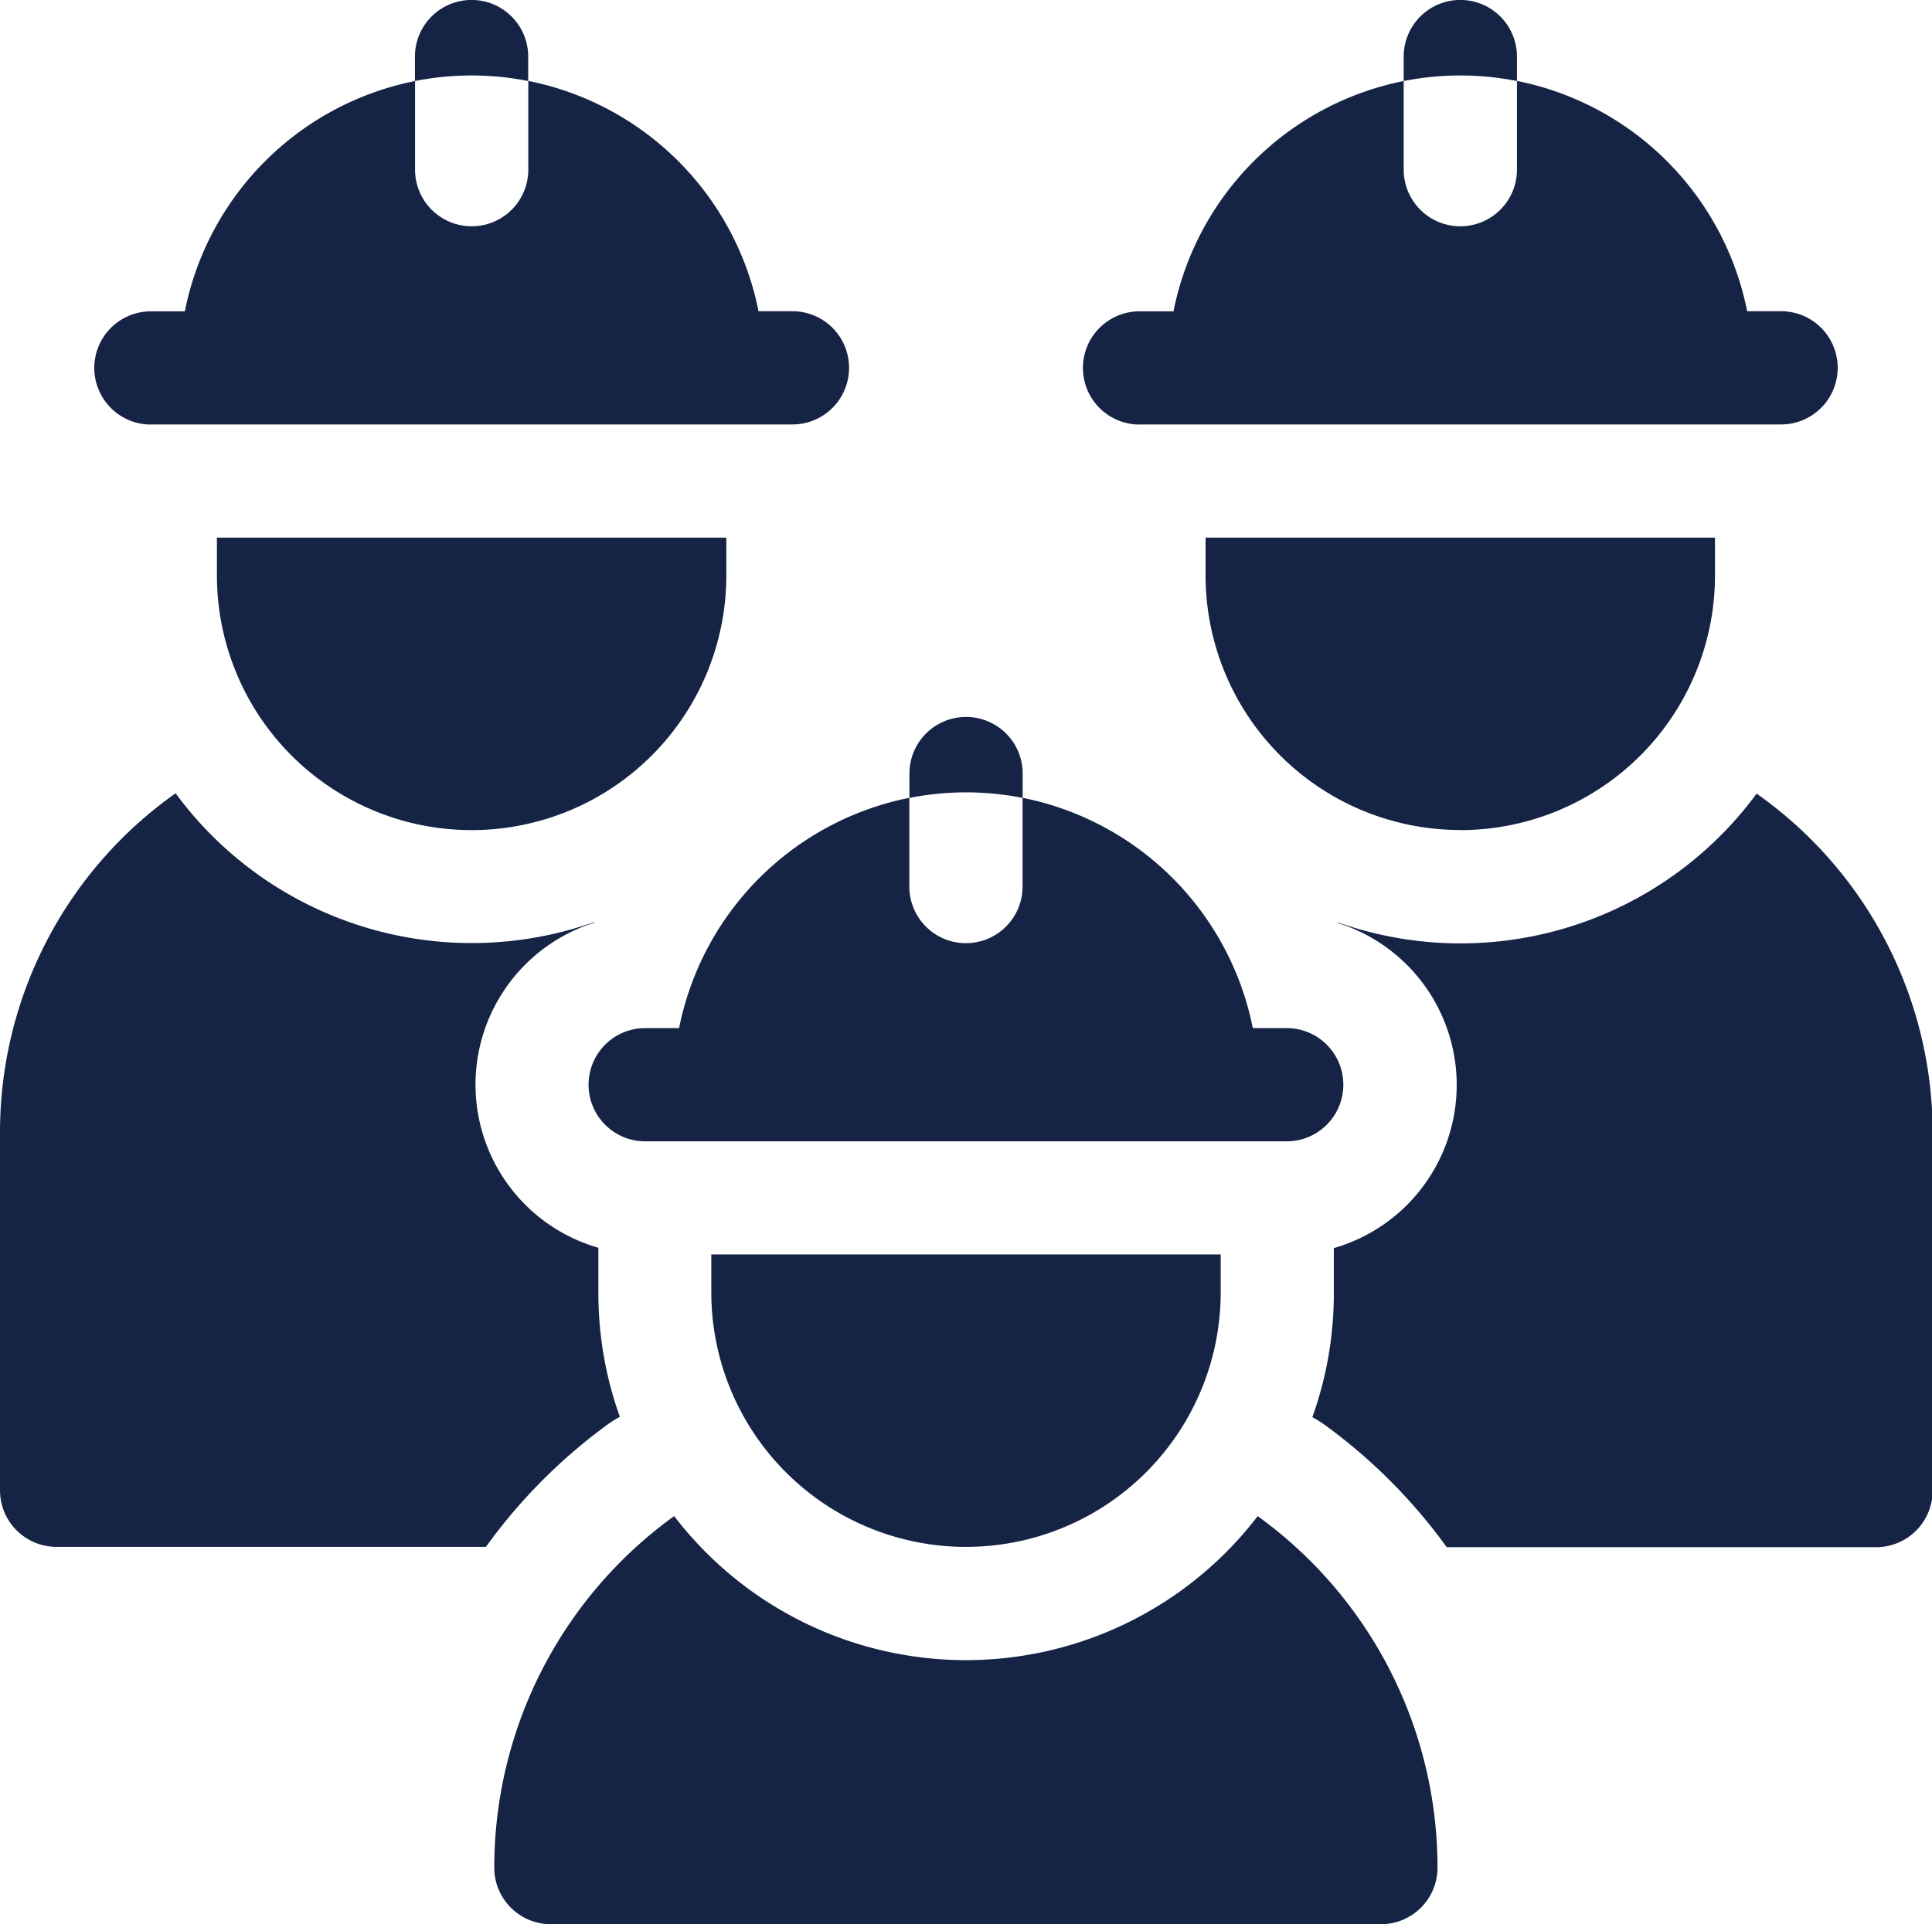
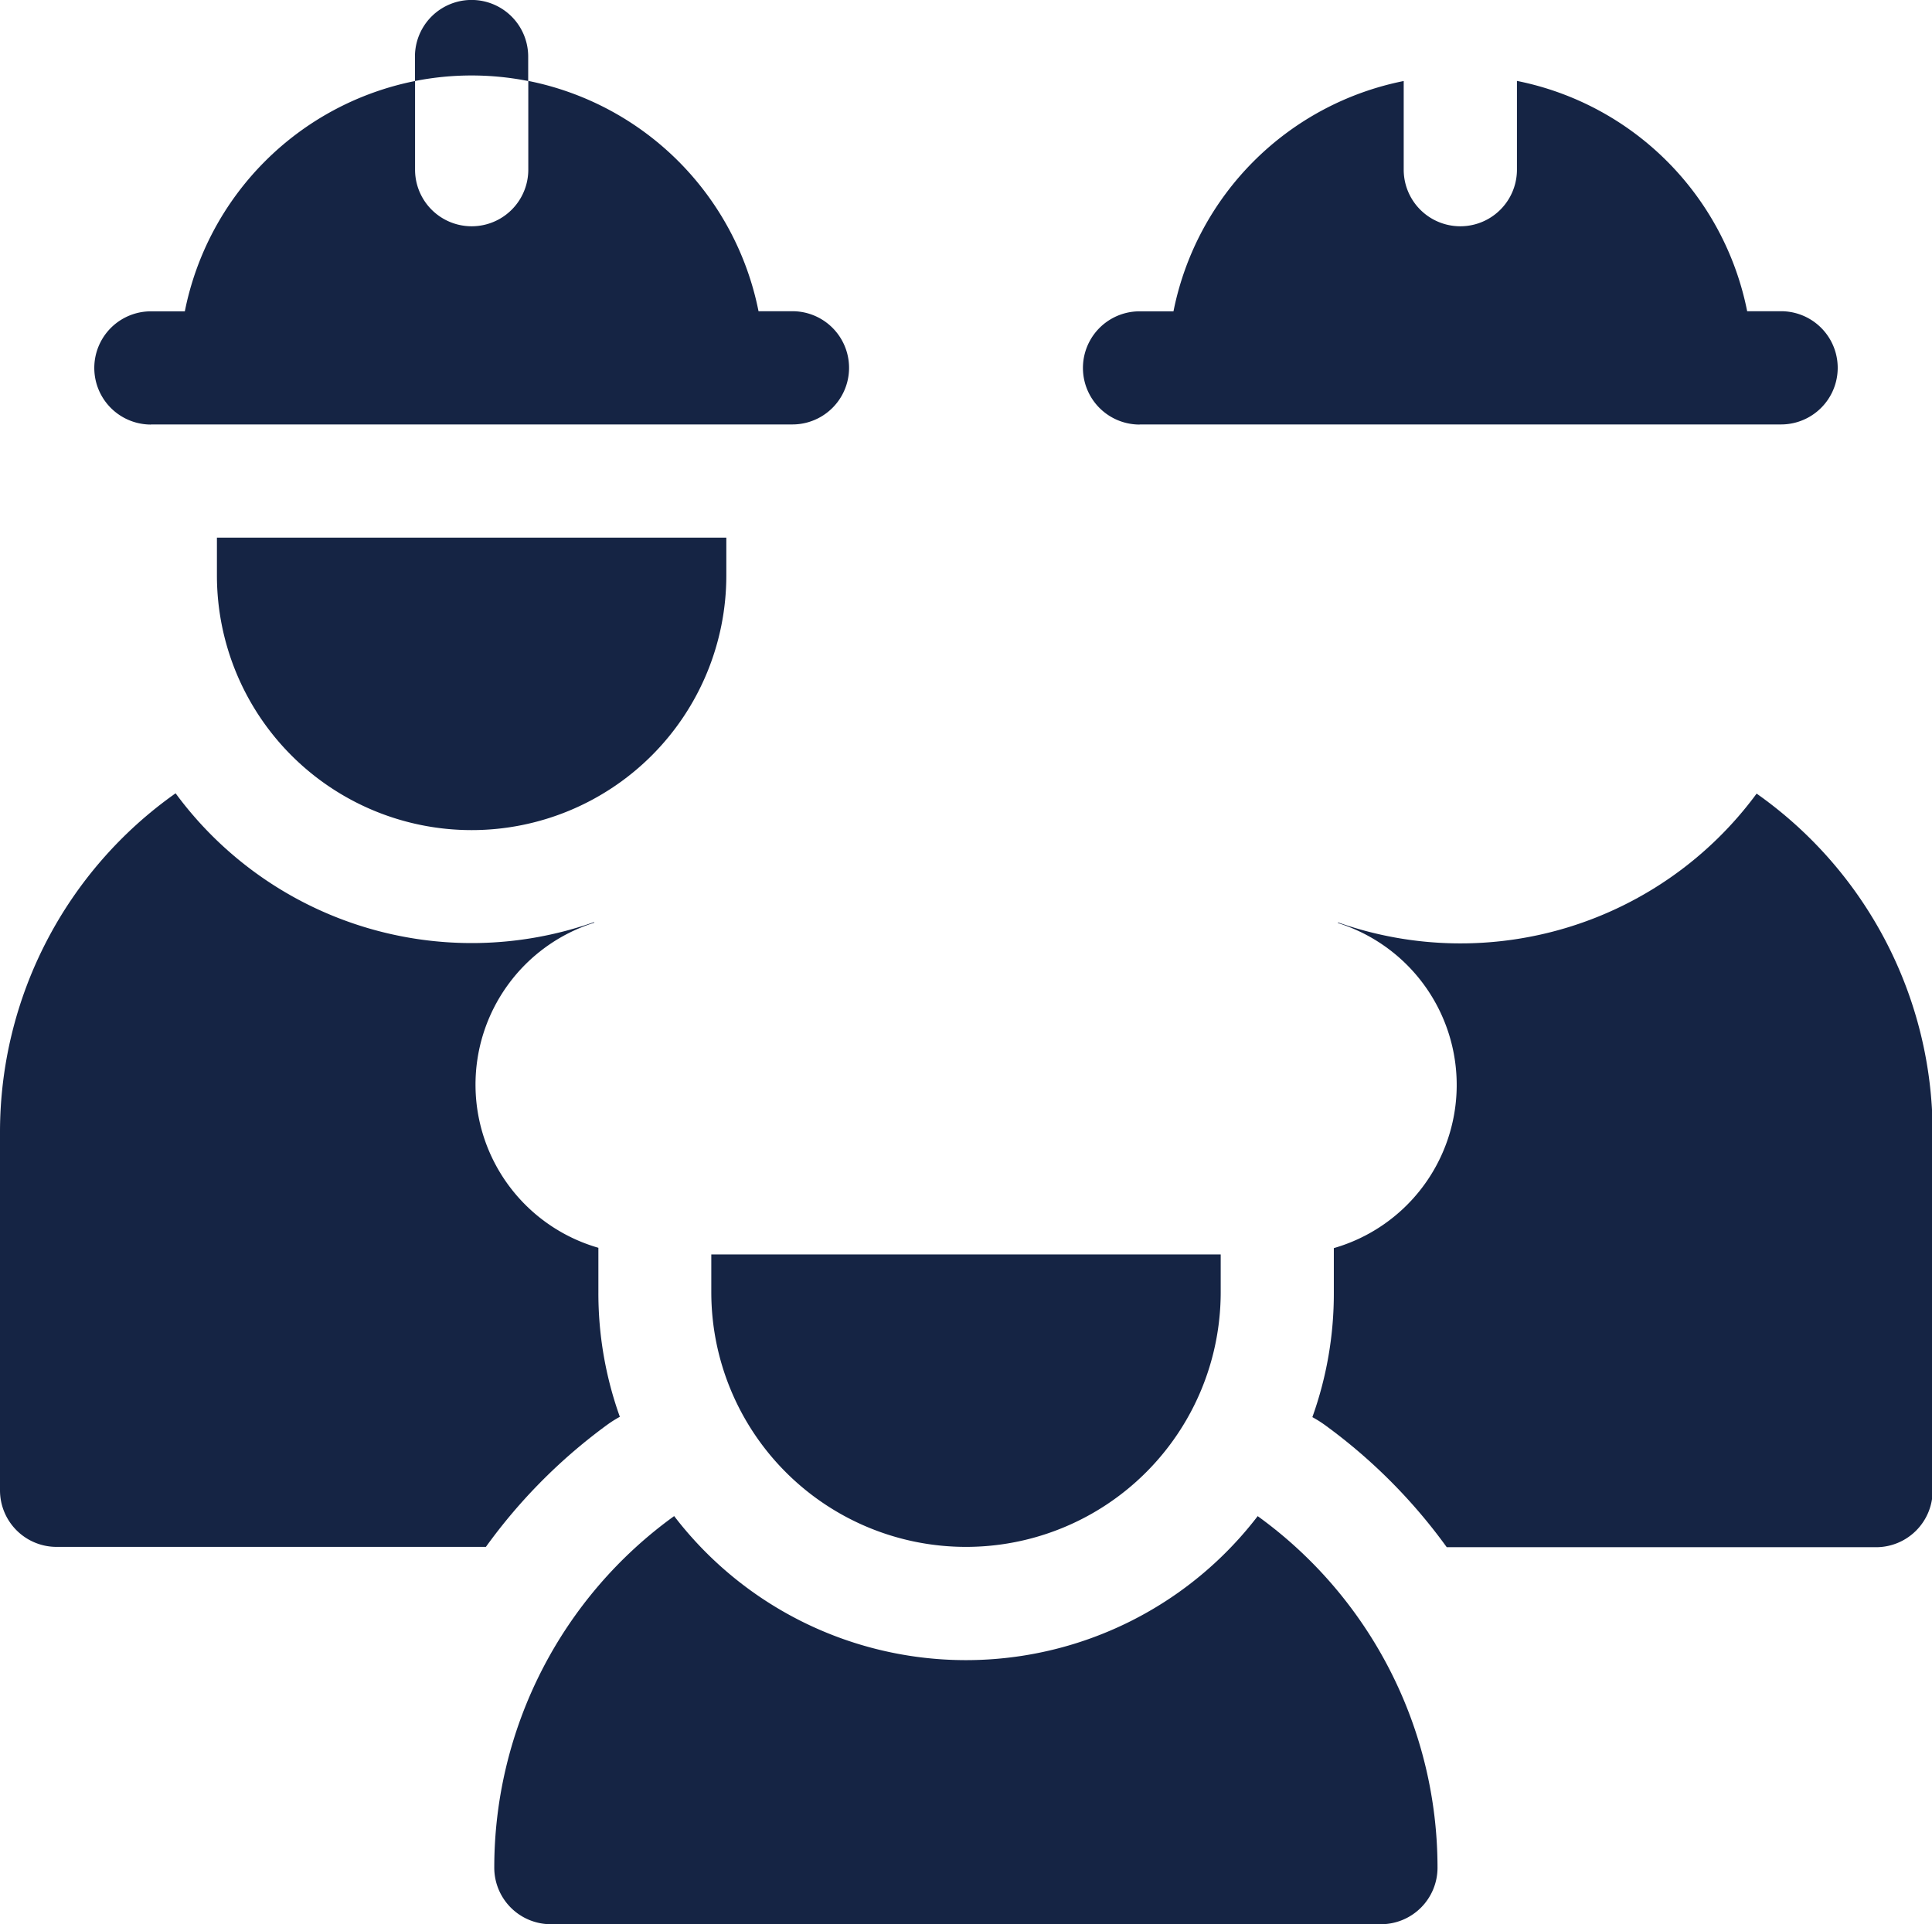
<svg xmlns="http://www.w3.org/2000/svg" id="Group_1879" data-name="Group 1879" width="18" height="17.93" viewBox="0 0 18 17.93">
  <defs>
    <clipPath id="clip-path">
      <rect id="Rectangle_1466" data-name="Rectangle 1466" width="18" height="17.93" fill="#152444" />
    </clipPath>
  </defs>
  <g id="Group_1878" data-name="Group 1878" clip-path="url(#clip-path)">
-     <path id="Path_1842" data-name="Path 1842" d="M88.694,121.235h-.316a.527.527,0,1,0,0,1.055h5.977a.527.527,0,0,0,0-1.055h-.316a2.732,2.732,0,0,0-2.145-2.146v.827a.527.527,0,0,1-1.055,0v-.827a2.732,2.732,0,0,0-2.145,2.146" transform="translate(-82.367 -111.655)" fill="#152444" />
    <path id="Path_1843" data-name="Path 1843" d="M80.886,226.287a3.424,3.424,0,0,1-5.437,0,4.04,4.04,0,0,0-1.676,3.276.527.527,0,0,0,.527.527h7.734a.527.527,0,0,0,.527-.527,4.04,4.04,0,0,0-1.676-3.276" transform="translate(-69.168 -212.16)" fill="#152444" />
    <path id="Path_1844" data-name="Path 1844" d="M108.527,189.973A2.373,2.373,0,0,0,110.9,187.6v-.352h-4.746v.352a2.373,2.373,0,0,0,2.373,2.373" transform="translate(-99.527 -175.559)" fill="#152444" />
-     <path id="Path_1845" data-name="Path 1845" d="M136.774,107.753v-.227a.527.527,0,0,0-1.055,0v.227a2.716,2.716,0,0,1,1.055,0" transform="translate(-127.246 -100.318)" fill="#152444" />
    <path id="Path_1846" data-name="Path 1846" d="M162.152,15.29h5.977a.527.527,0,0,0,0-1.055h-.316a2.732,2.732,0,0,0-2.145-2.146v.827a.527.527,0,1,1-1.055,0V12.09a2.732,2.732,0,0,0-2.145,2.146h-.316a.527.527,0,0,0,0,1.055" transform="translate(-151.535 -11.335)" fill="#152444" />
-     <path id="Path_1847" data-name="Path 1847" d="M182.3,82.974a2.373,2.373,0,0,0,2.373-2.373v-.352h-4.746V80.6a2.373,2.373,0,0,0,2.373,2.373" transform="translate(-168.695 -75.239)" fill="#152444" />
    <path id="Path_1848" data-name="Path 1848" d="M199.968,118.4a3.425,3.425,0,0,1-3.9,1.2l0,.006a1.582,1.582,0,0,1-.039,3.029c0,.021,0,.041,0,.062v.352a3.411,3.411,0,0,1-.2,1.161,1.053,1.053,0,0,1,.112.07,5.1,5.1,0,0,1,1.14,1.142h4a.527.527,0,0,0,.527-.527v-3.34A3.865,3.865,0,0,0,199.968,118.4Z" transform="translate(-183.602 -111.005)" fill="#152444" />
-     <path id="Path_1849" data-name="Path 1849" d="M210.547.754V.526a.527.527,0,0,0-1.055,0V.754a2.716,2.716,0,0,1,1.055,0" transform="translate(-196.414 0.001)" fill="#152444" />
    <path id="Path_1850" data-name="Path 1850" d="M14.606,15.29h5.977a.527.527,0,0,0,0-1.055h-.316a2.732,2.732,0,0,0-2.145-2.146v.827a.527.527,0,1,1-1.055,0V12.09a2.732,2.732,0,0,0-2.145,2.146h-.316a.527.527,0,0,0,0,1.055" transform="translate(-13.2 -11.335)" fill="#152444" />
    <path id="Path_1851" data-name="Path 1851" d="M37.127,80.6v-.352H32.381V80.6a2.373,2.373,0,1,0,4.746,0" transform="translate(-30.36 -75.238)" fill="#152444" />
    <path id="Path_1852" data-name="Path 1852" d="M5.663,124.277a1.057,1.057,0,0,1,.112-.07,3.413,3.413,0,0,1-.2-1.161v-.352c0-.021,0-.041,0-.062a1.582,1.582,0,0,1-.039-3.029l0-.006a3.425,3.425,0,0,1-3.9-1.2A3.865,3.865,0,0,0,0,121.552v3.34a.527.527,0,0,0,.527.527h4A5.1,5.1,0,0,1,5.663,124.277Z" transform="translate(0 -111.005)" fill="#152444" />
    <path id="Path_1853" data-name="Path 1853" d="M63,.754V.526a.527.527,0,0,0-1.055,0V.754A2.716,2.716,0,0,1,63,.754" transform="translate(-58.079 0.001)" fill="#152444" />
  </g>
</svg>